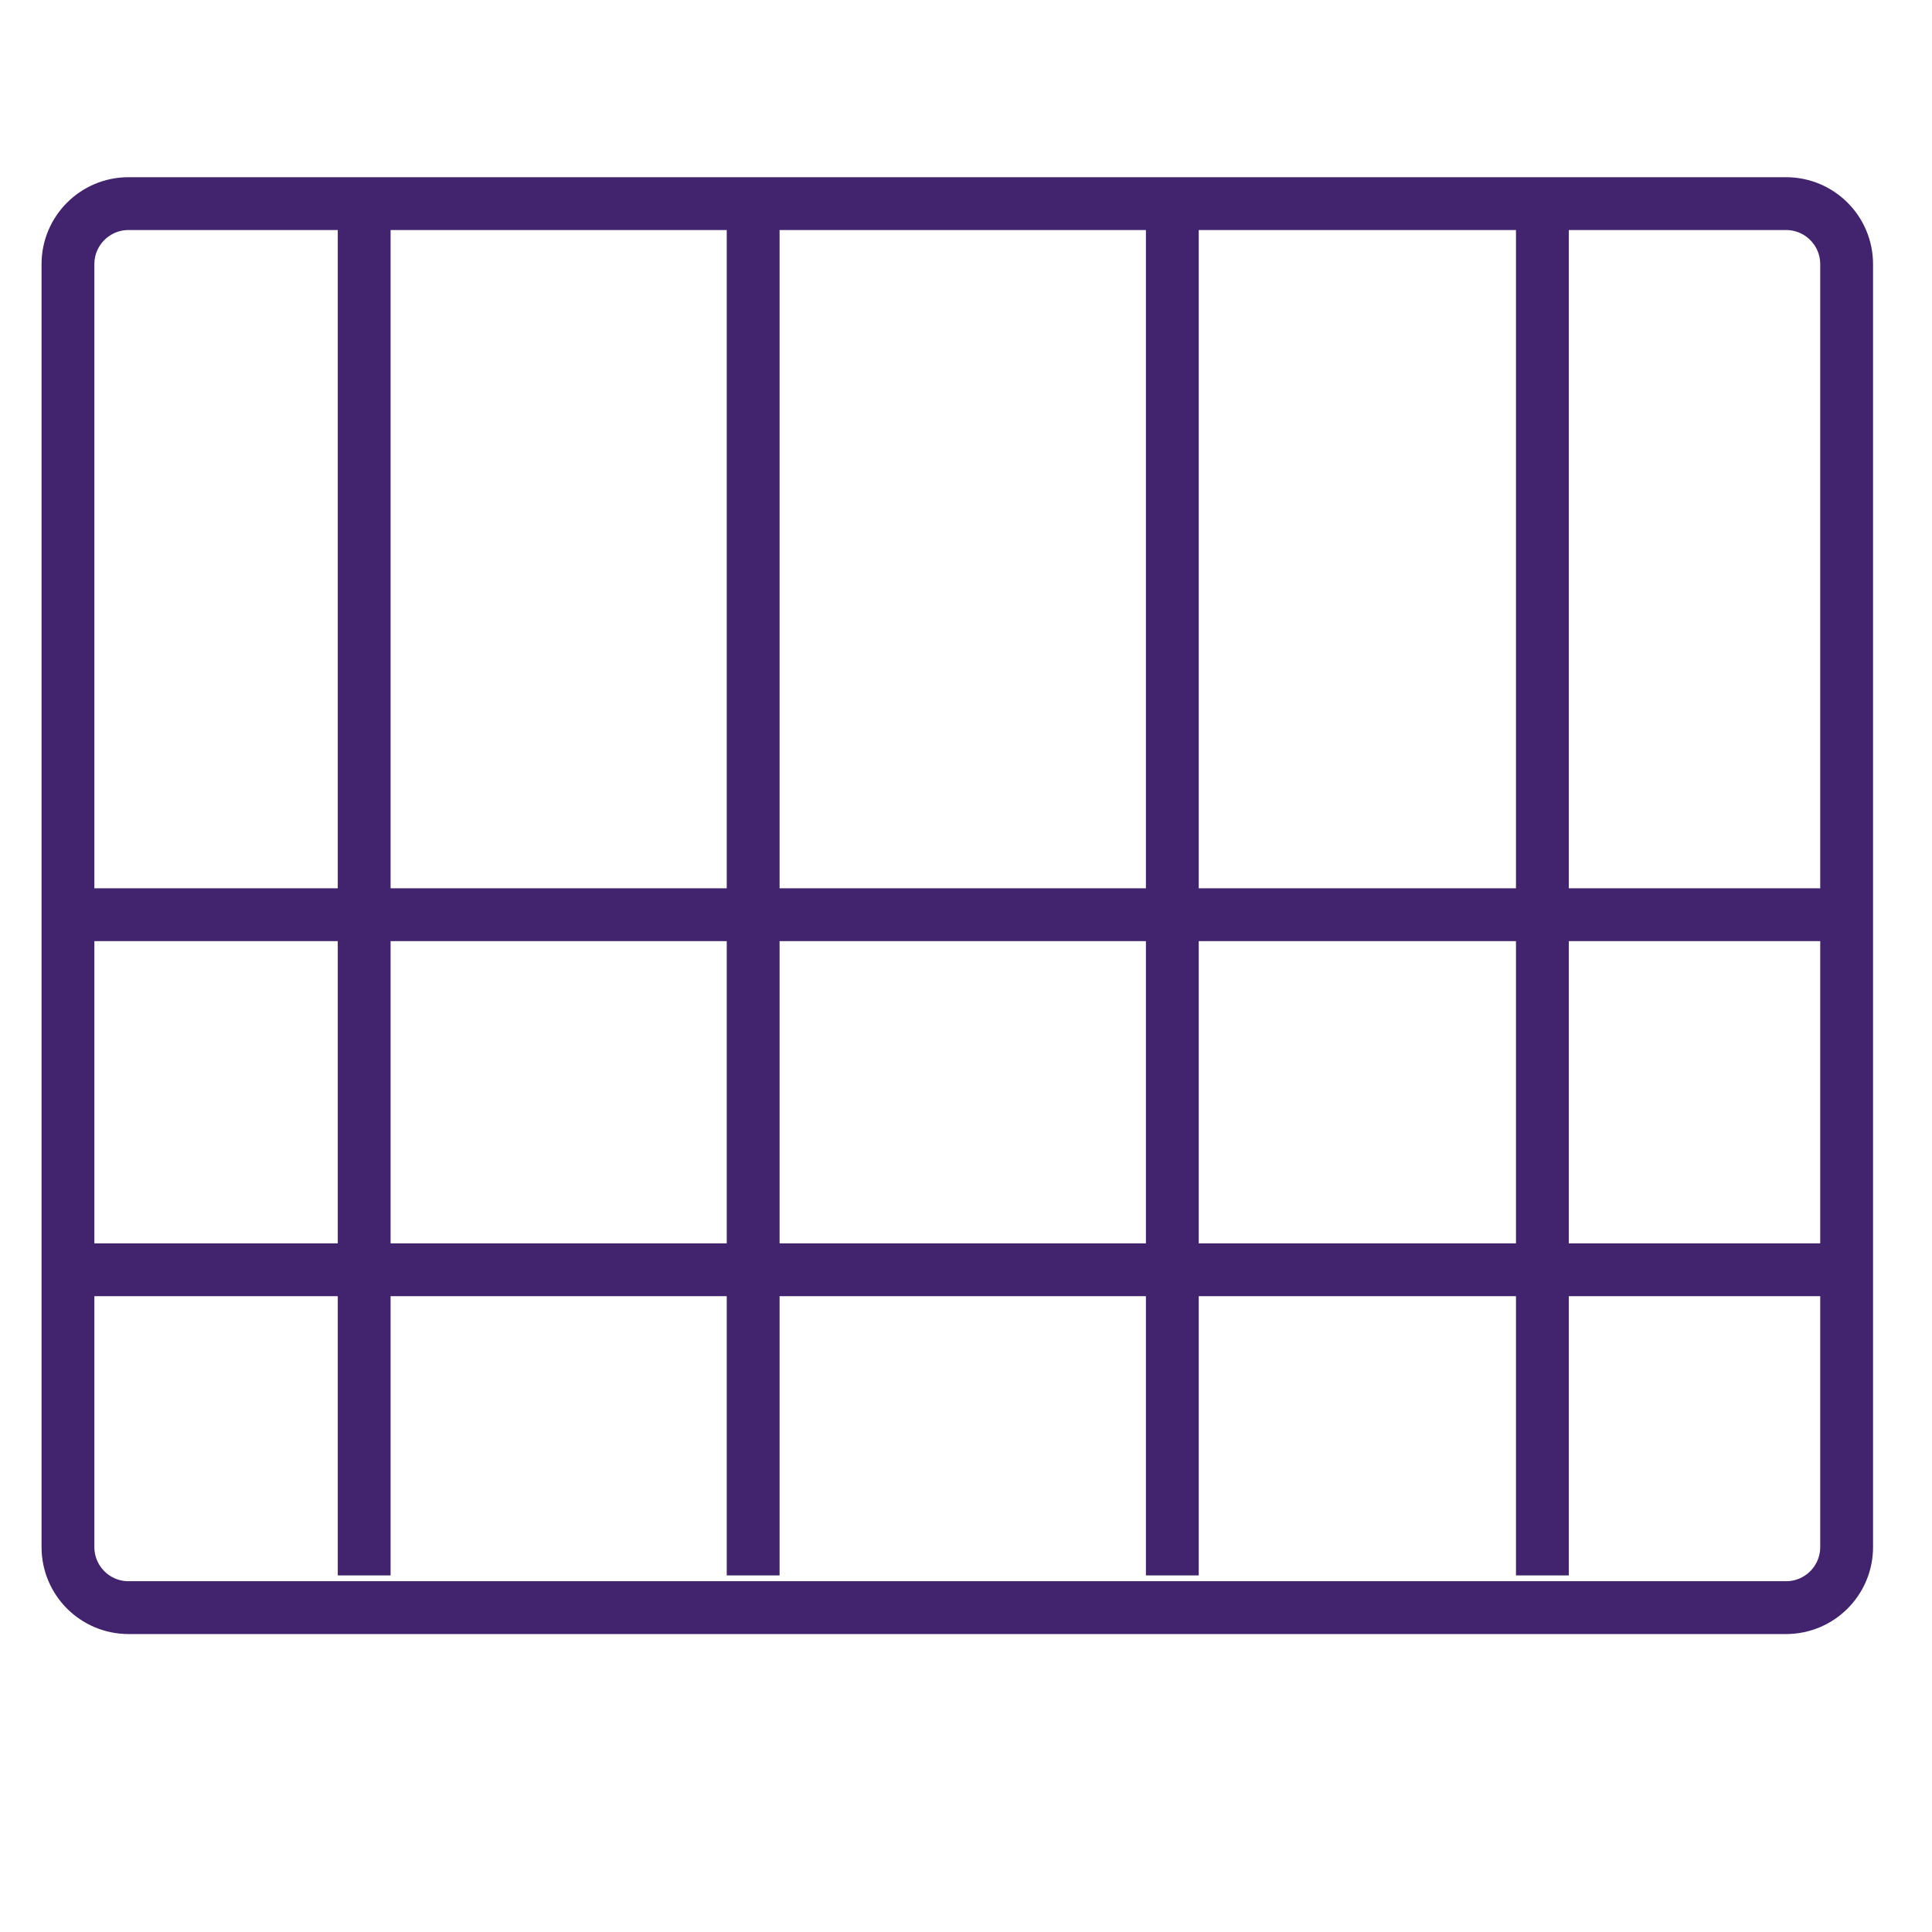
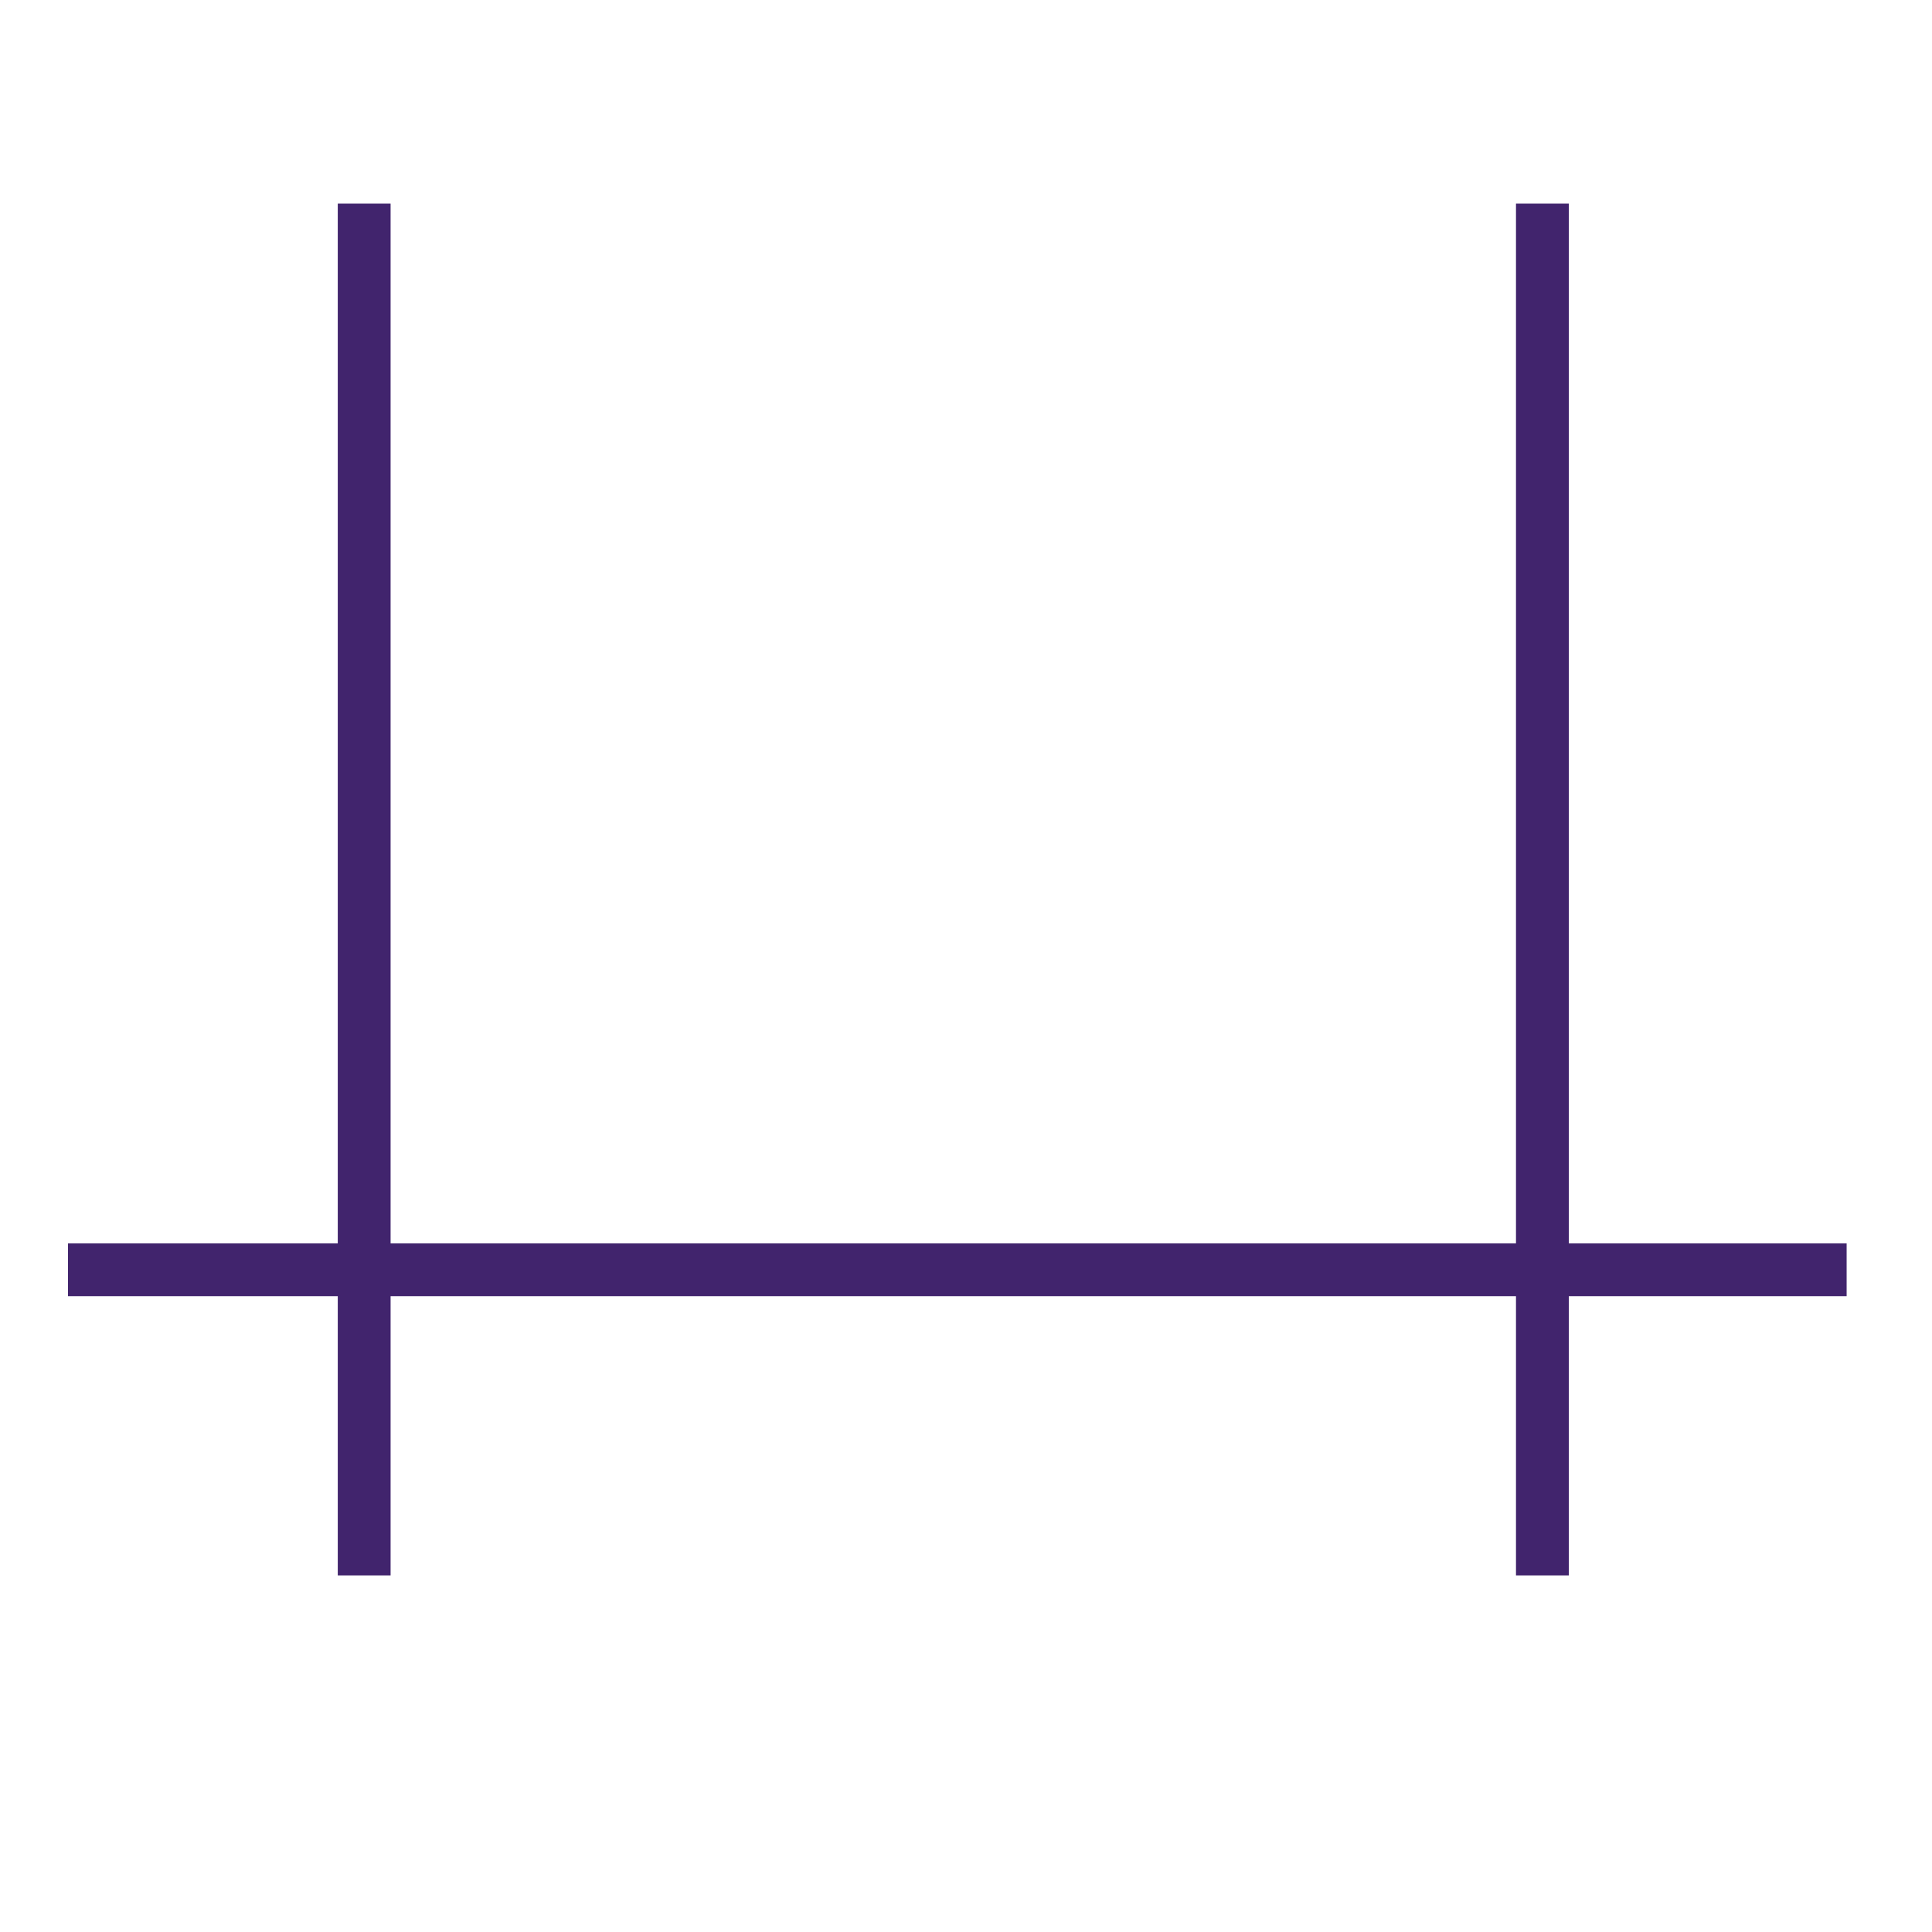
<svg xmlns="http://www.w3.org/2000/svg" version="1.1" id="Layer_5" x="0px" y="0px" width="512px" height="512px" viewBox="0 0 512 512" enable-background="new 0 0 512 512" xml:space="preserve">
-   <path fill="none" stroke="#41246D" stroke-width="14" stroke-miterlimit="10" d="M489.377,409.992  c0,8.862-7.186,16.046-16.048,16.046H34.056c-8.861,0-16.046-7.184-16.046-16.046V70.007c0-8.862,7.185-16.046,16.046-16.046  h439.273c8.862,0,16.048,7.184,16.048,16.046V409.992L489.377,409.992z" />
  <line fill="none" stroke="#41246D" stroke-width="14" stroke-miterlimit="10" x1="96.512" y1="53.96" x2="96.512" y2="417.5" />
-   <line fill="none" stroke="#41246D" stroke-width="14" stroke-miterlimit="10" x1="199.595" y1="53.96" x2="199.595" y2="417.5" />
  <line fill="none" stroke="#41246D" stroke-width="14" stroke-miterlimit="10" x1="408.752" y1="53.96" x2="408.752" y2="417.5" />
-   <line fill="none" stroke="#41246D" stroke-width="14" stroke-miterlimit="10" x1="310.68" y1="53.96" x2="310.68" y2="417.5" />
  <line fill="none" stroke="#41246D" stroke-width="14" stroke-miterlimit="10" x1="18.01" y1="336.5" x2="489.377" y2="336.5" />
-   <line fill="none" stroke="#41246D" stroke-width="14" stroke-miterlimit="10" x1="18.01" y1="242.408" x2="489.377" y2="242.408" />
</svg>